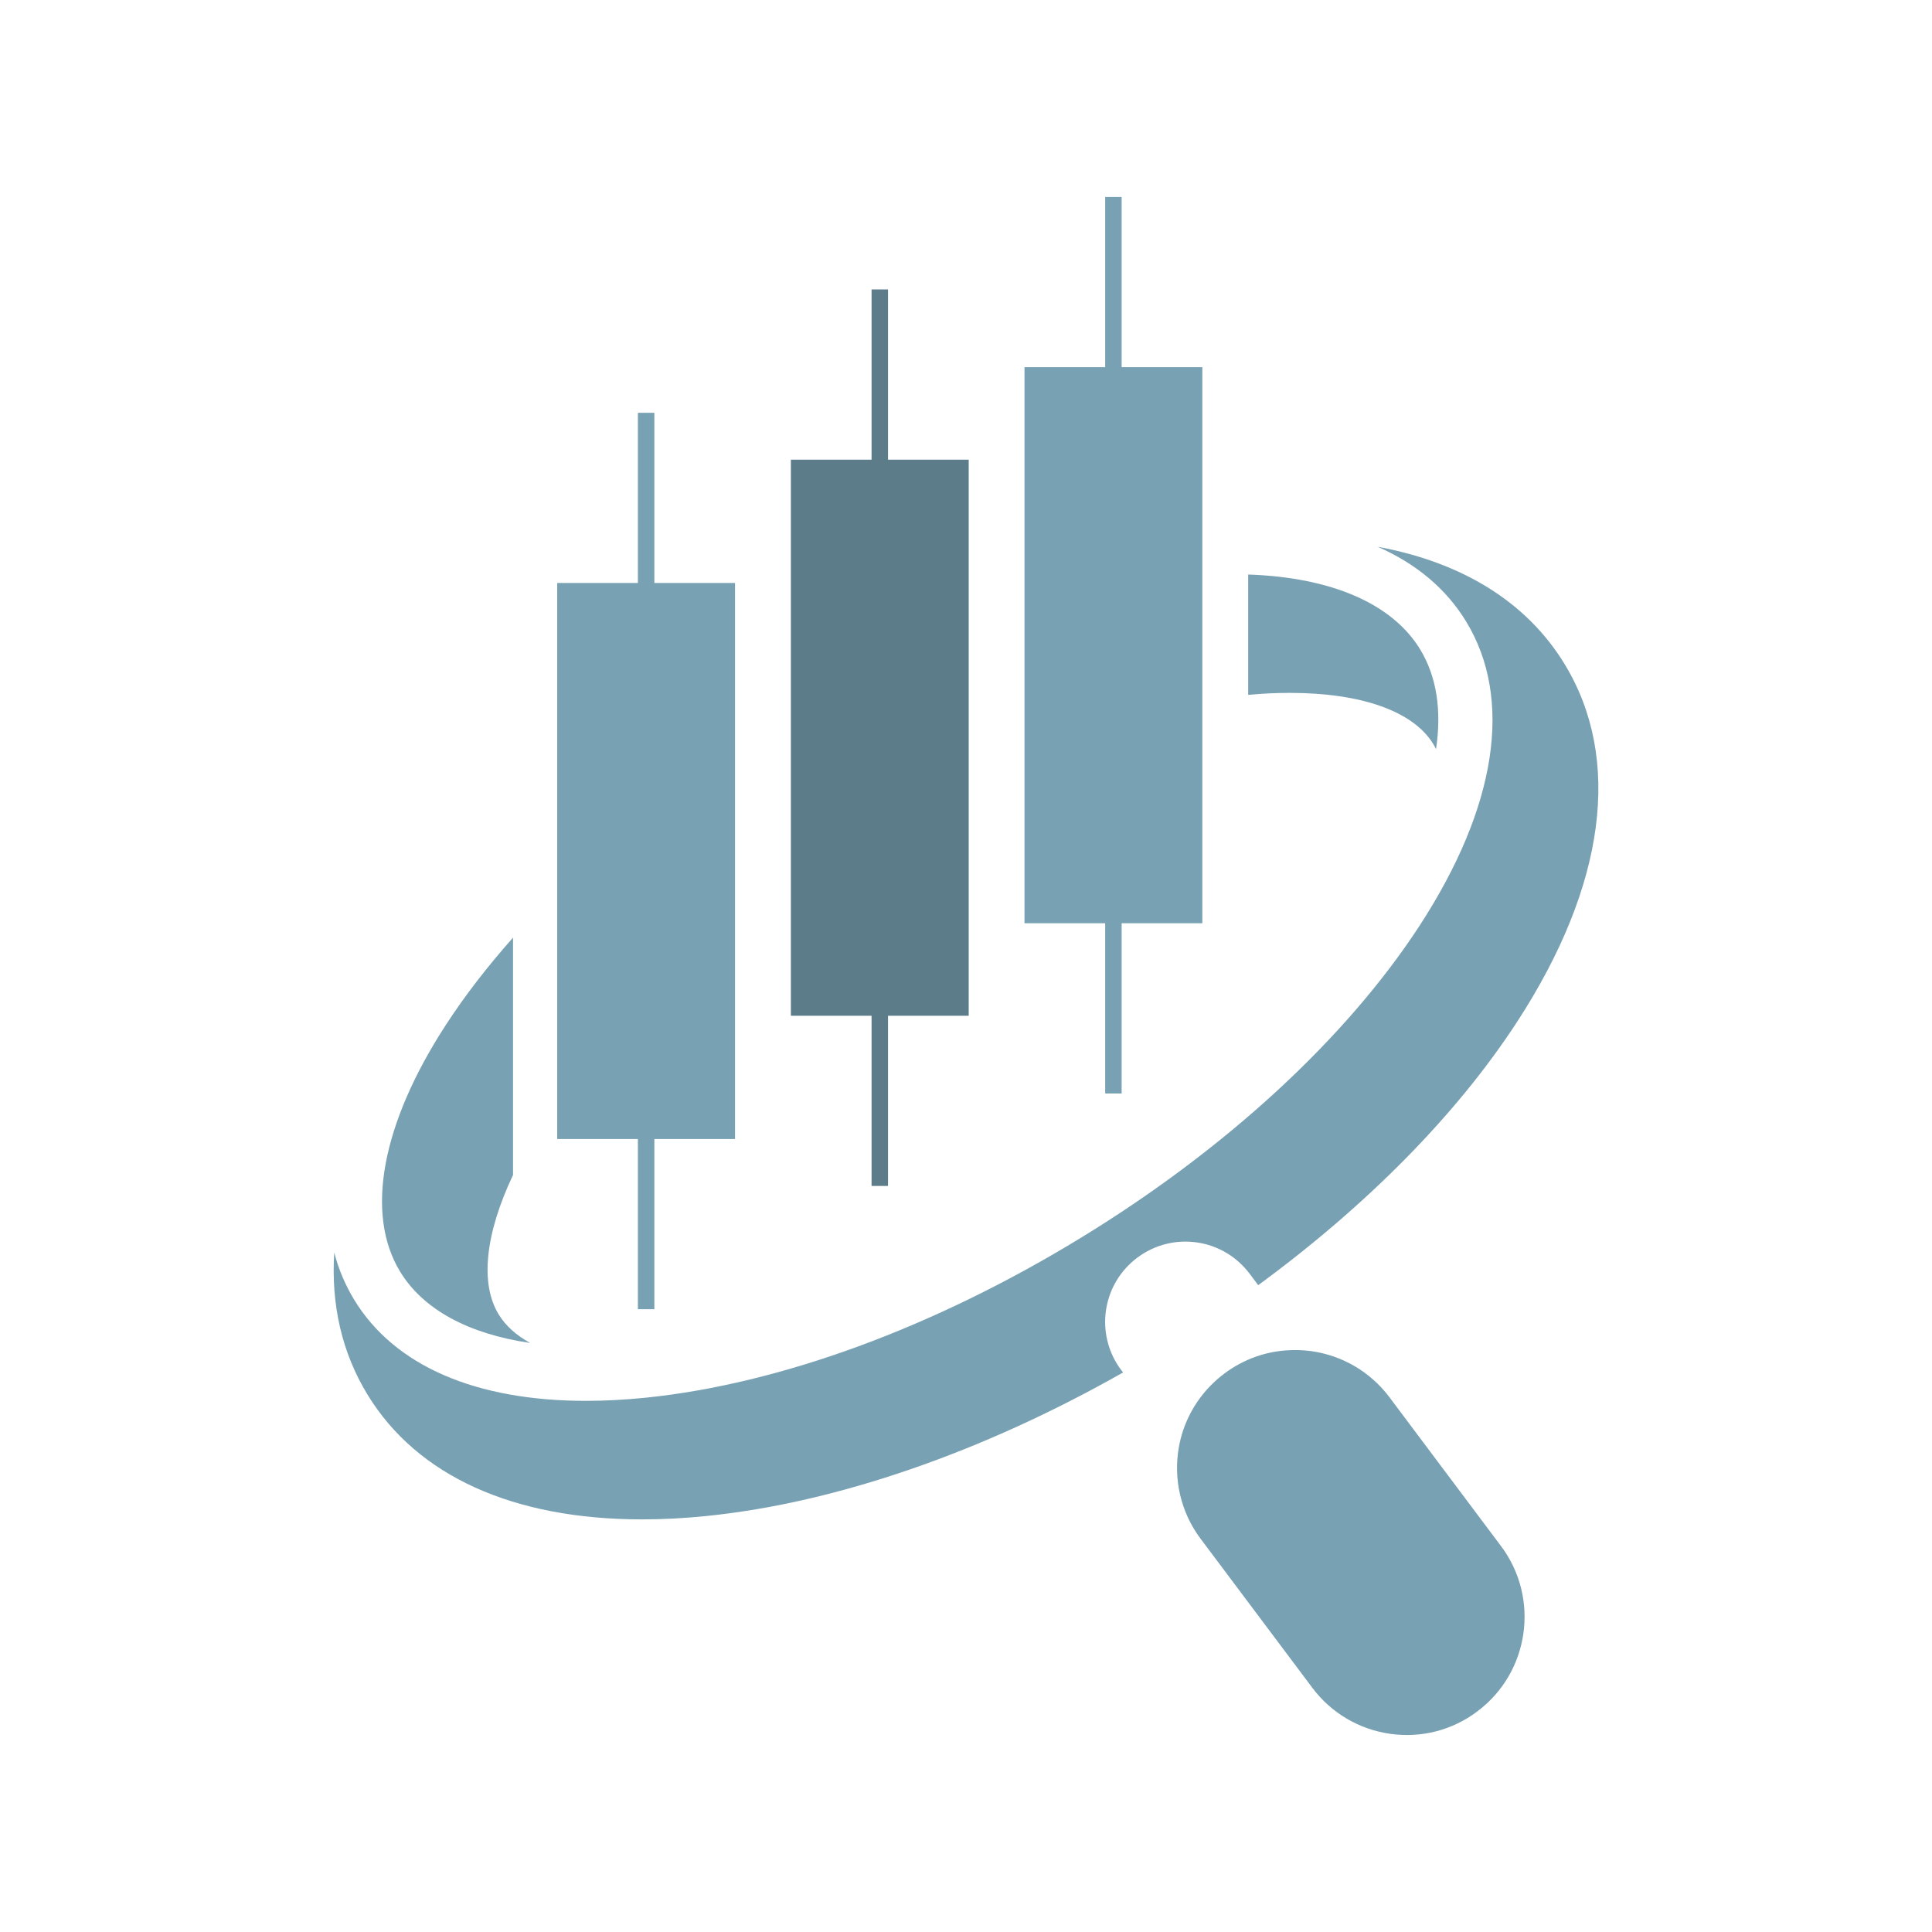
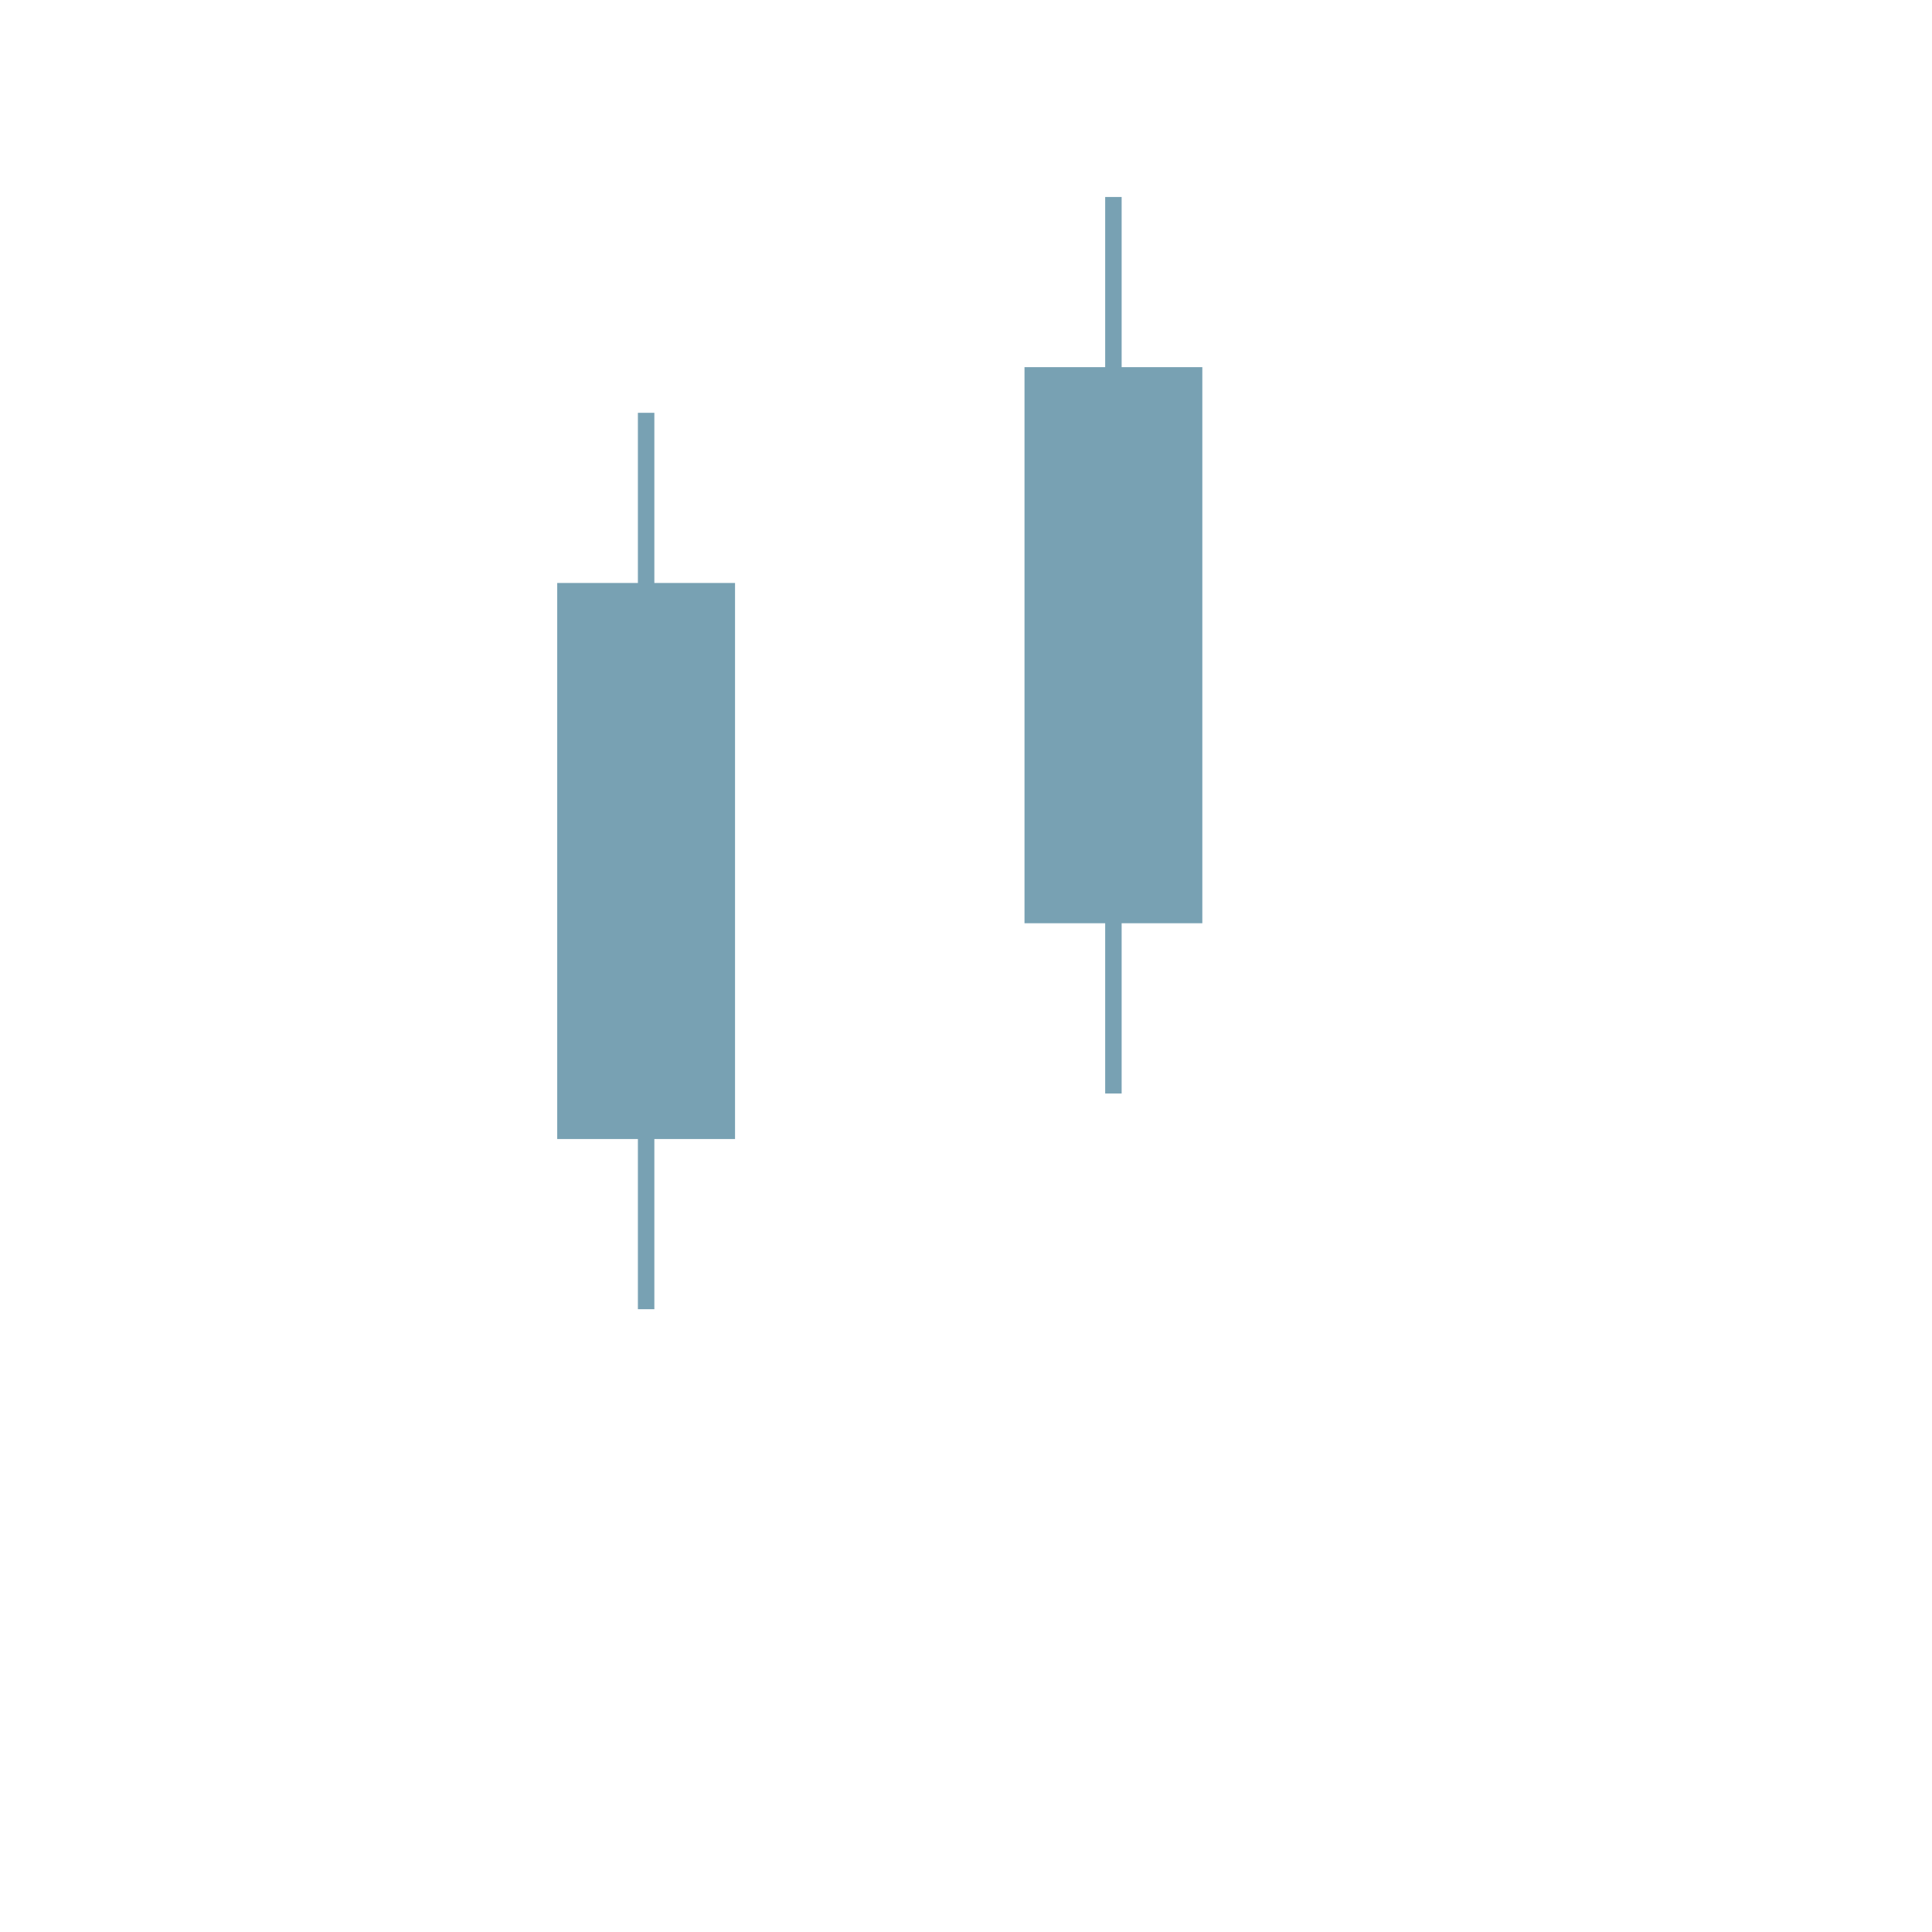
<svg xmlns="http://www.w3.org/2000/svg" id="Layer_1" version="1.1" viewBox="0 0 750 750">
  <defs>
    <style>
      .st0 {
        fill: #78a1b3;
      }

      .st1 {
        fill: #78a1b3;
      }

      .st2, .st3 {
        fill: none;
      }

      .st4 {
        fill: #5c7c89;
      }

      .st3 {
        display: none;
        stroke: #f30;
        stroke-miterlimit: 10;
      }
    </style>
  </defs>
  <rect class="st2" x="0" y="0" width="750" height="750" rx="375" ry="375" />
  <circle class="st3" cx="375" cy="375" r="375" />
  <rect class="st2" x="0" y="0" width="750" height="750" rx="375" ry="375" />
  <g>
-     <path class="st1" d="M607.37,257.78c-14.63-23.99-39.59-39.44-72.54-45.52,14.96,6.57,26.56,16.3,34.29,28.96,18.35,30.05,11.96,72-18.02,118.1-28.53,43.8-75.36,86.96-131.94,121.46-28.29,17.26-57.37,31.38-85.9,41.86-28.5,10.45-56.46,17.26-82.45,19.93-8.09.82-15.87,1.24-23.32,1.24-42.83,0-74.33-13.57-89.96-39.19-3.48-5.72-6.09-11.87-7.78-18.39-1.27,20.29,3,38.92,12.9,55.13,19.32,31.68,56.67,48.46,106.59,48.46,8.06,0,16.51-.42,25.2-1.33,50.22-5.12,107.04-24.78,161.53-55.7l-.73-.97c-.58-.76-1.15-1.57-1.64-2.39-8.33-13.57-5.09-31.47,7.88-41.19,6.88-5.18,15.21-7.06,23.11-5.94,7.88,1.12,15.33,5.27,20.51,12.15l3.33,4.45c42.19-30.92,77.18-66.33,100.59-102.35,34.26-52.7,40.8-101.98,18.35-138.75ZM551.3,252.08c-10.9-17.84-34.59-27.96-66.76-29.05v46.71c5.63-.52,10.99-.76,16.14-.76,27.65,0,47.89,7.03,55.73,19.87.39.64.73,1.27,1.06,1.94,2.24-15.02.24-28.2-6.18-38.71ZM193.59,510.26c-7.36-12.02-5.18-31.47,5.57-54.13v-92.14c-9.93,11.18-18.69,22.5-26.08,33.89-24.99,38.44-31.44,73.36-17.72,95.83,8.97,14.69,26.59,24.14,50.43,27.62-5.39-2.97-9.54-6.69-12.21-11.09Z" />
-     <path class="st1" d="M573.53,664.34c-9.75,7.36-21.81,10.45-33.95,8.72-12.09-1.76-22.81-8.09-30.14-17.87l-43.37-57.85c-7.69-10.24-10.66-23.17-8.42-35.65.39-2.15.94-4.3,1.64-6.42,2.97-8.78,8.48-16.42,15.96-22.02,7.48-5.63,16.33-8.78,25.62-9.12,2.24-.09,4.45-.03,6.66.21.55.03,1.09.09,1.64.18,12.12,1.76,22.84,8.09,30.2,17.87l43.34,57.82c15.14,20.2,11.03,48.98-9.18,64.12Z" />
-     <polygon class="st4" points="376.05 178.45 344.73 178.45 344.73 112.36 338.34 112.36 338.34 178.45 307.02 178.45 307.02 394.32 338.34 394.32 338.34 460.38 344.73 460.38 344.73 394.32 376.05 394.32 376.05 178.45" />
    <polygon class="st0" points="466.74 142.53 435.42 142.53 435.42 76.47 429.03 76.47 429.03 142.53 397.71 142.53 397.71 358.4 429.03 358.4 429.03 424.49 435.42 424.49 435.42 358.4 466.74 358.4 466.74 142.53" />
    <polygon class="st0" points="285.34 226.31 254.02 226.31 254.02 160.25 247.63 160.25 247.63 226.31 216.31 226.31 216.31 442.17 247.63 442.17 247.63 508.23 254.02 508.23 254.02 442.17 285.34 442.17 285.34 226.31" />
  </g>
</svg>